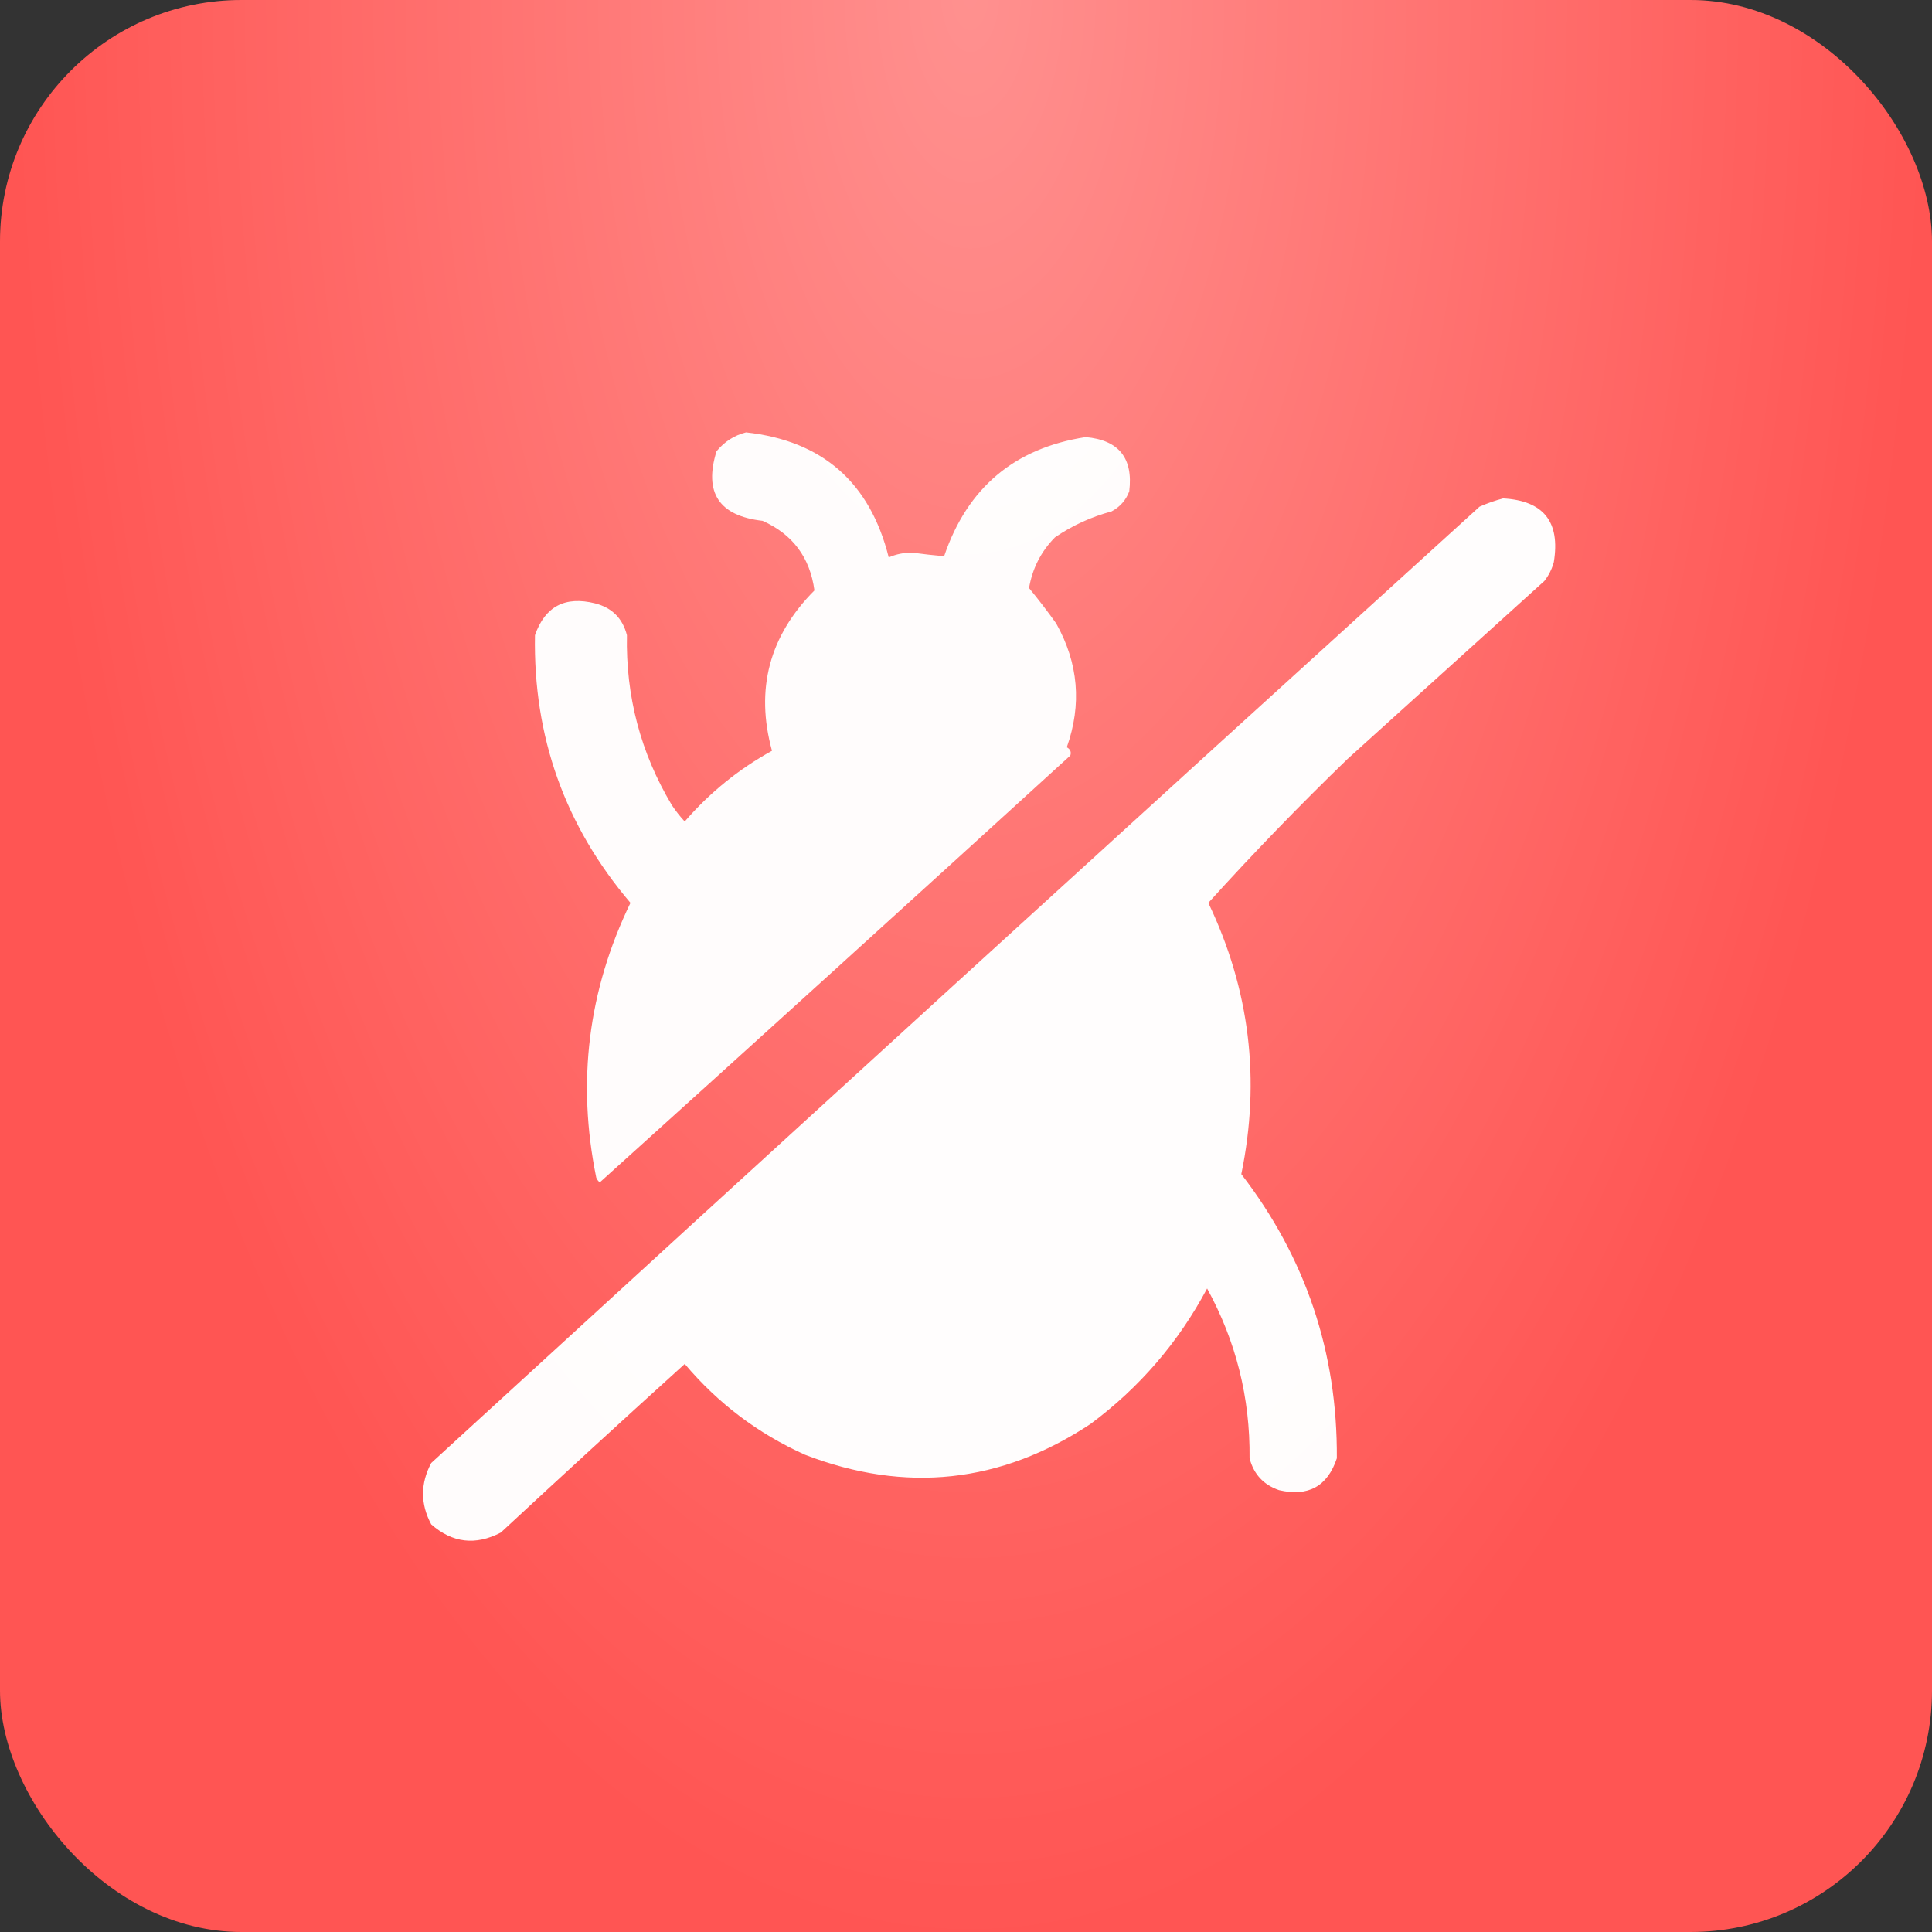
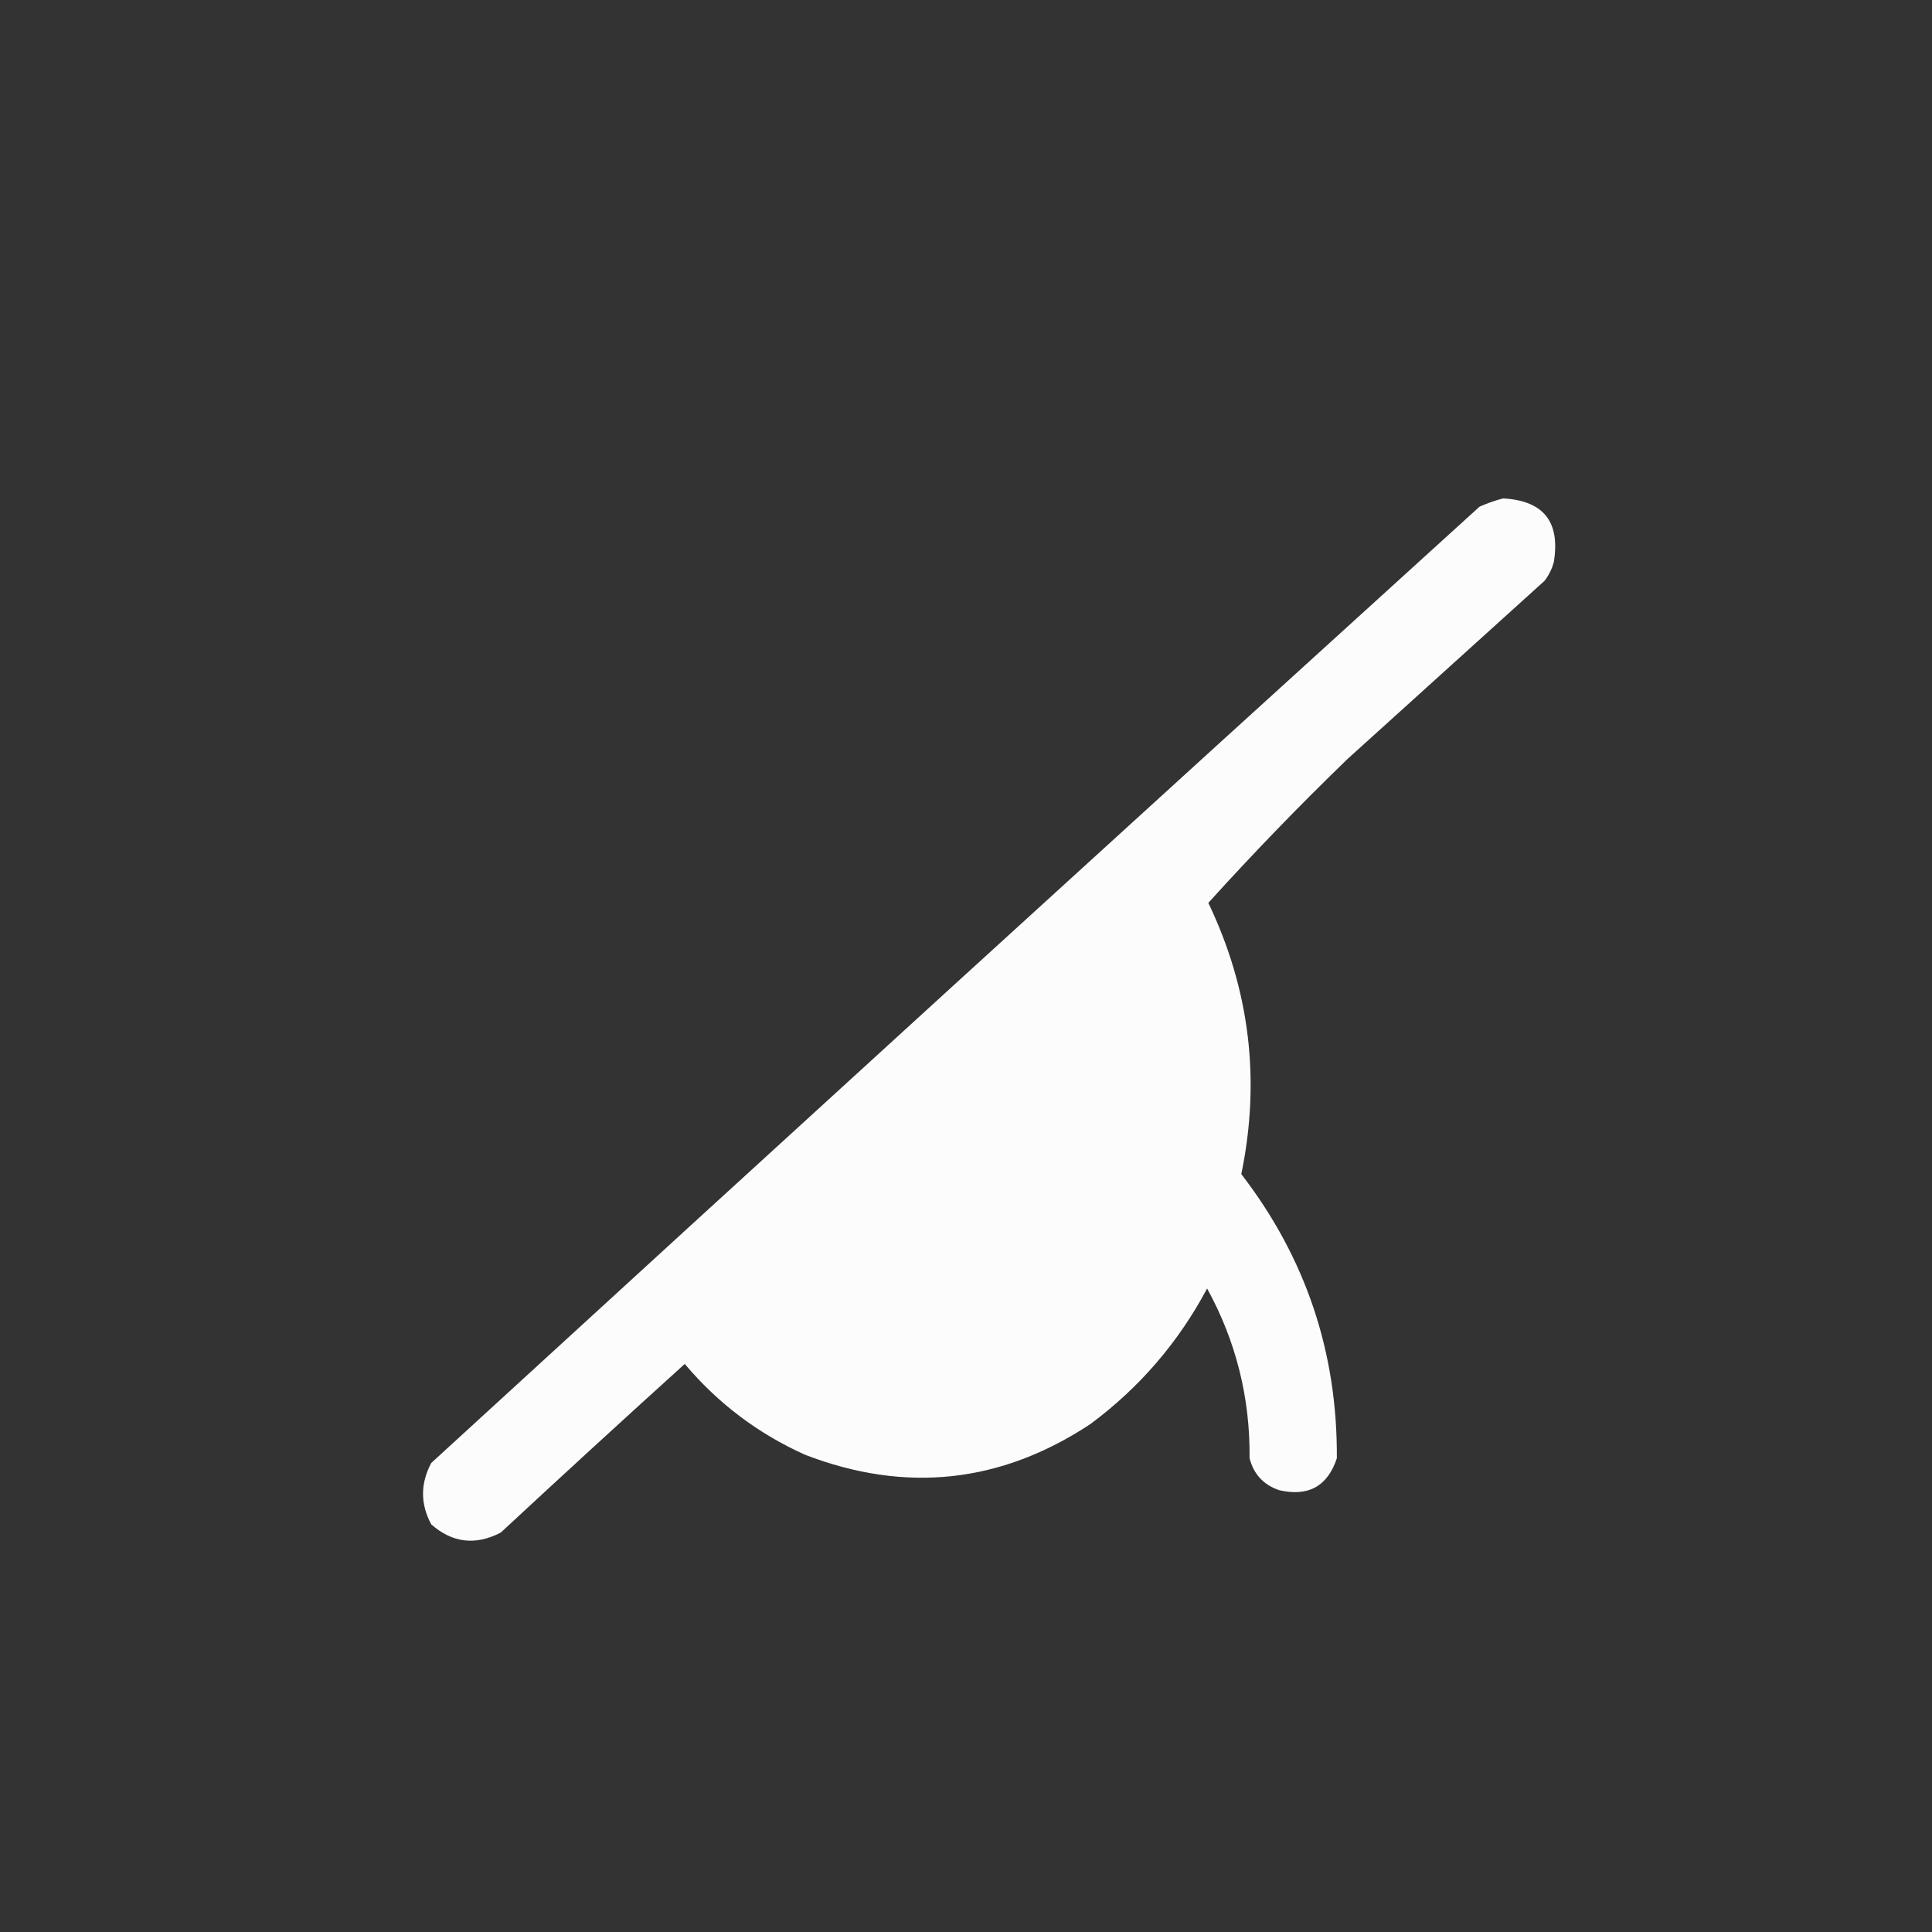
<svg xmlns="http://www.w3.org/2000/svg" width="40" height="40" viewBox="0 0 40 40" fill="none">
  <rect x="0" y="0" width="40" height="40" fill="#333333" stroke="none" />
-   <rect width="40" height="40" rx="5" fill="#FF5553" />
-   <rect width="40" height="40" rx="5" fill="url(#paint0_radial_2266_393)" fill-opacity="0.35" />
-   <path opacity="0.979" fill-rule="evenodd" clip-rule="evenodd" d="M15.446 8.952C17.027 9.125 18.012 9.988 18.4 11.54C18.554 11.473 18.717 11.44 18.888 11.442C19.11 11.472 19.33 11.496 19.547 11.516C20.028 10.098 21.005 9.277 22.477 9.05C23.163 9.11 23.464 9.484 23.38 10.173C23.31 10.357 23.188 10.495 23.014 10.588C22.591 10.701 22.201 10.88 21.842 11.125C21.554 11.417 21.375 11.767 21.305 12.175C21.5 12.411 21.687 12.655 21.867 12.907C22.328 13.73 22.401 14.584 22.087 15.471C22.16 15.512 22.184 15.569 22.16 15.642C18.92 18.597 15.673 21.543 12.418 24.48C12.385 24.454 12.36 24.421 12.345 24.382C11.94 22.402 12.175 20.506 13.053 18.693C11.697 17.1 11.038 15.253 11.076 13.151C11.283 12.556 11.698 12.336 12.321 12.492C12.671 12.582 12.89 12.801 12.98 13.151C12.954 14.414 13.263 15.586 13.908 16.667C13.988 16.788 14.078 16.902 14.176 17.009C14.691 16.413 15.293 15.924 15.983 15.544C15.634 14.271 15.927 13.164 16.862 12.224C16.77 11.542 16.412 11.062 15.788 10.783C14.886 10.68 14.569 10.2 14.835 9.343C15 9.143 15.204 9.013 15.446 8.952Z" fill="white" />
  <path opacity="0.983" fill-rule="evenodd" clip-rule="evenodd" d="M31.12 10.319C31.958 10.365 32.307 10.804 32.17 11.638C32.131 11.781 32.066 11.912 31.975 12.028C30.616 13.257 29.257 14.486 27.898 15.715C26.902 16.678 25.942 17.671 25.017 18.693C25.875 20.486 26.103 22.357 25.7 24.309C27.033 26.039 27.692 28 27.678 30.192C27.485 30.773 27.086 30.993 26.482 30.852C26.161 30.742 25.957 30.523 25.871 30.192C25.884 28.941 25.591 27.769 24.992 26.677C24.397 27.793 23.592 28.729 22.575 29.484C20.72 30.709 18.75 30.921 16.667 30.119C15.695 29.682 14.865 29.055 14.177 28.239C12.9 29.394 11.631 30.558 10.368 31.73C9.845 32.002 9.365 31.945 8.928 31.56C8.702 31.138 8.702 30.715 8.928 30.29C16.148 23.672 23.383 17.072 30.632 10.49C30.796 10.418 30.958 10.361 31.12 10.319Z" fill="white" />
  <defs>
    <radialGradient id="paint0_radial_2266_393" cx="0" cy="0" r="1" gradientUnits="userSpaceOnUse" gradientTransform="translate(20.086) scale(19.914 40)">
      <stop stop-color="white" />
      <stop offset="1" stop-color="white" stop-opacity="0" />
    </radialGradient>
  </defs>
</svg>